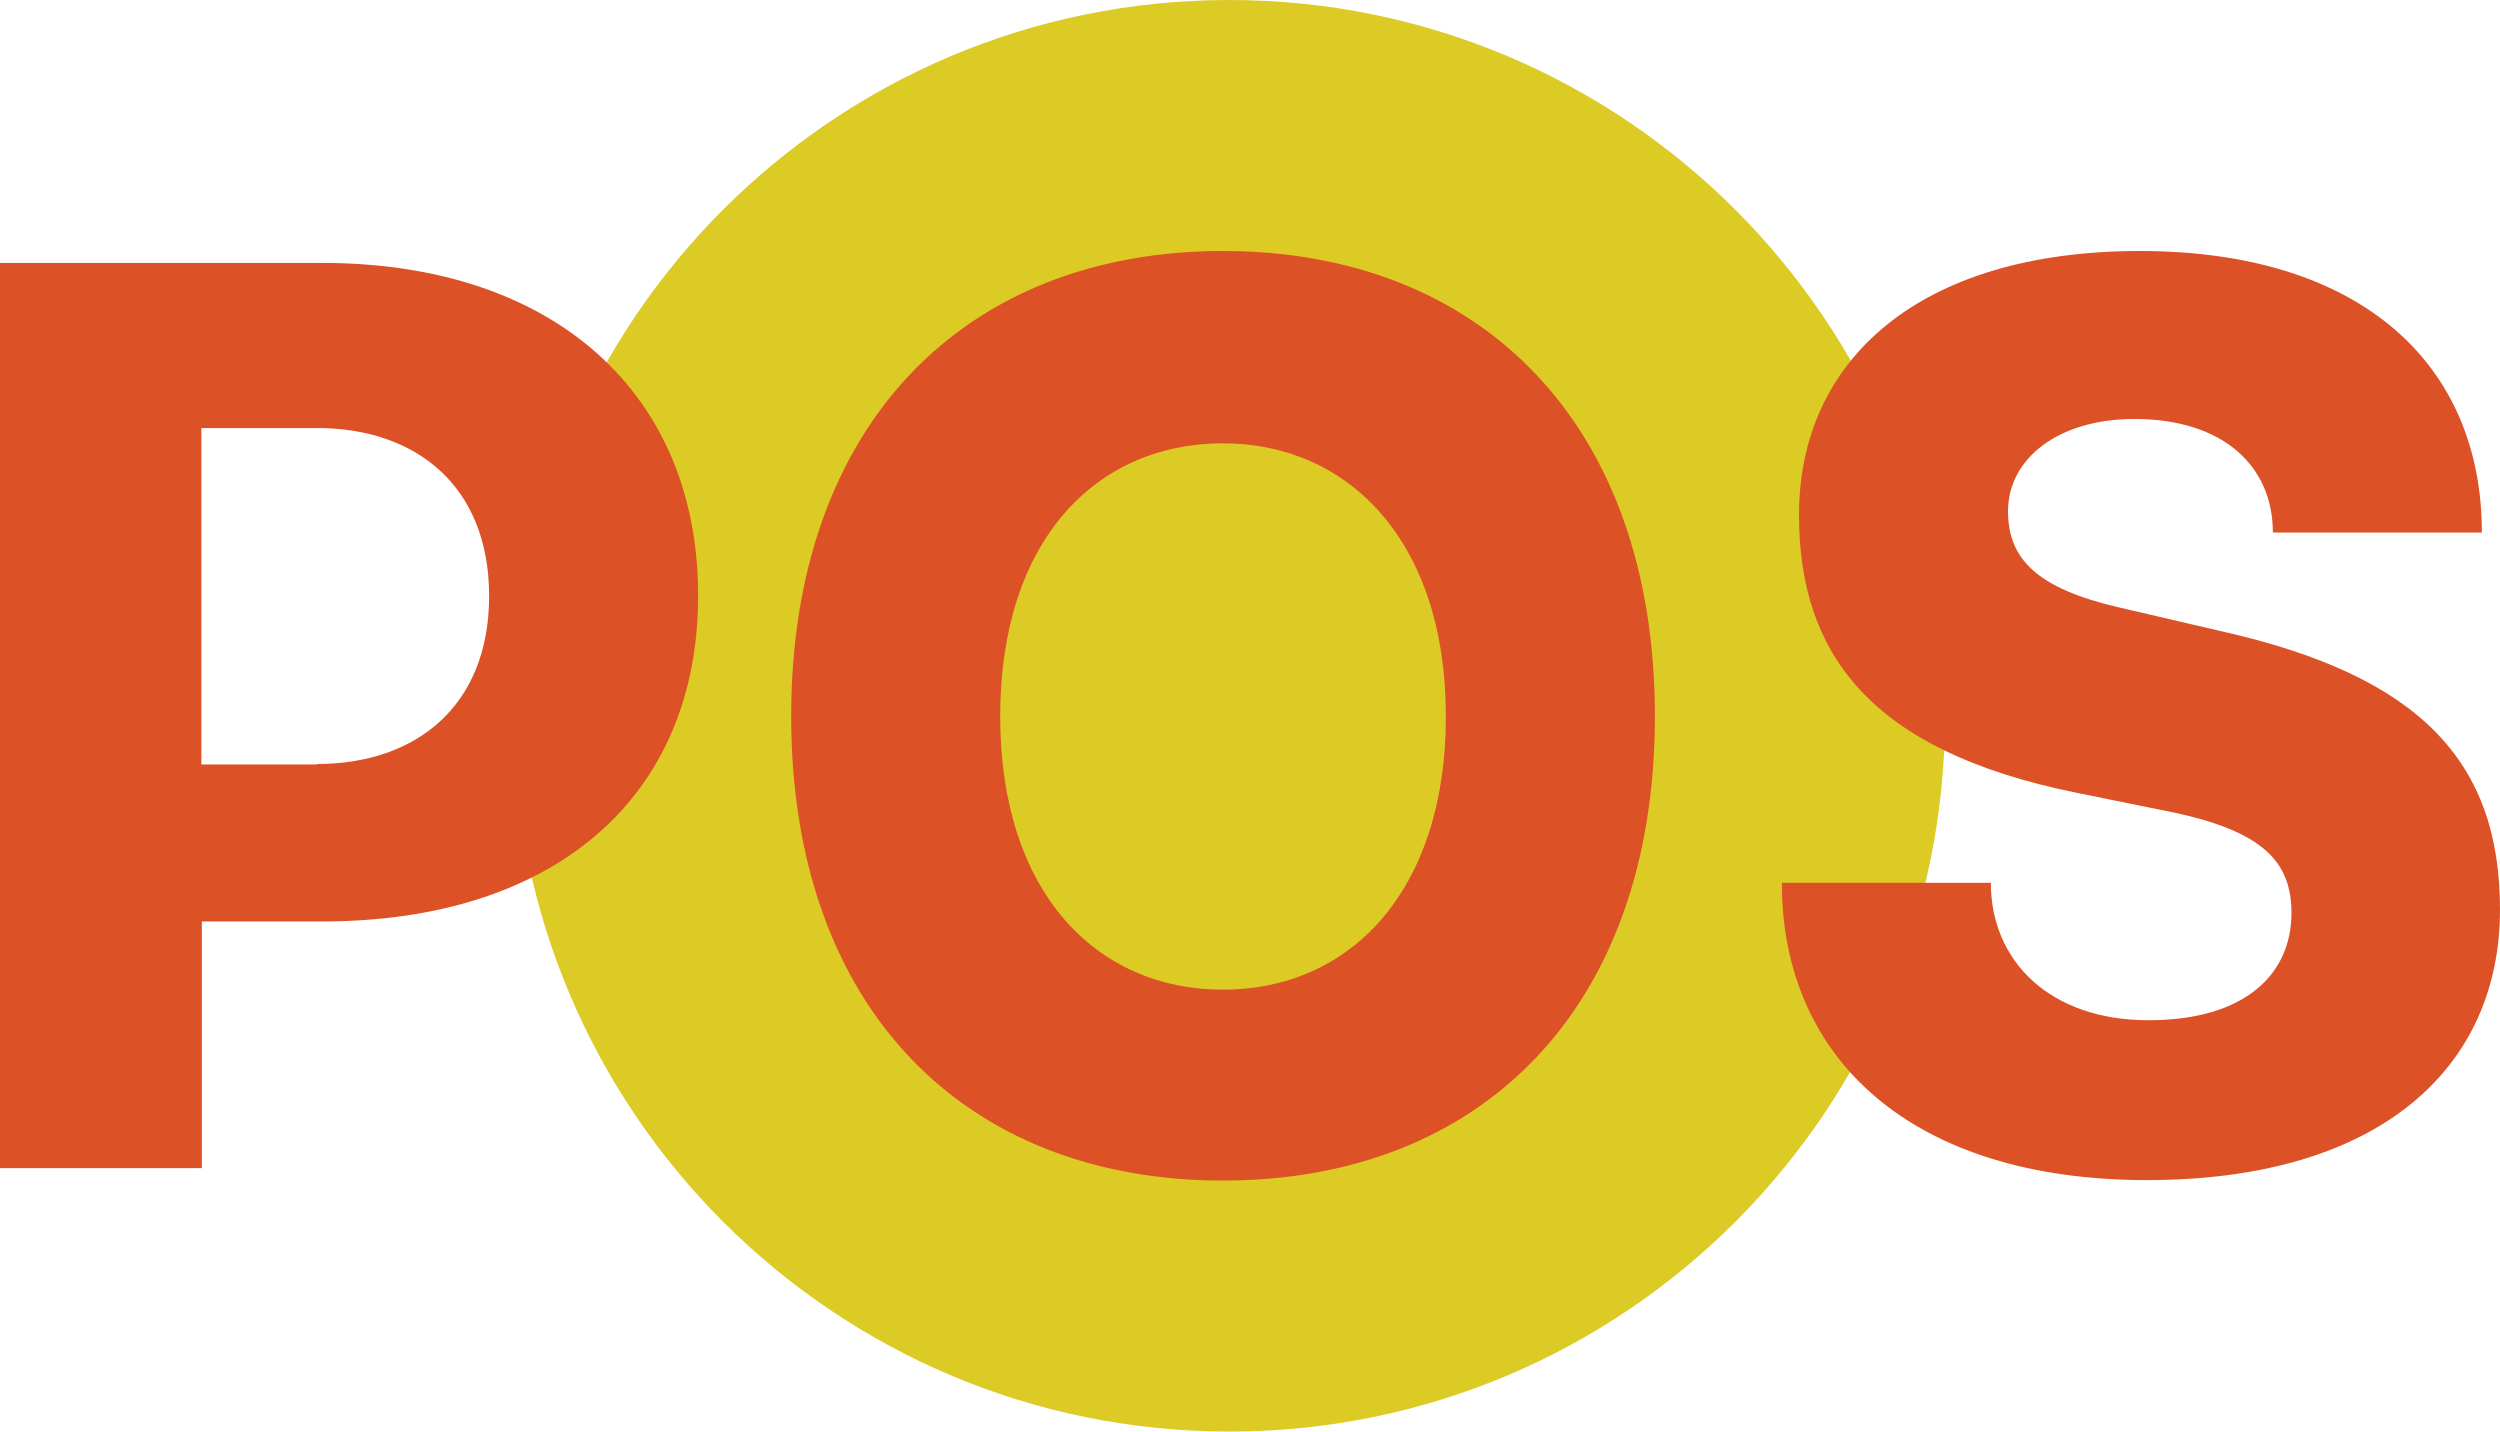
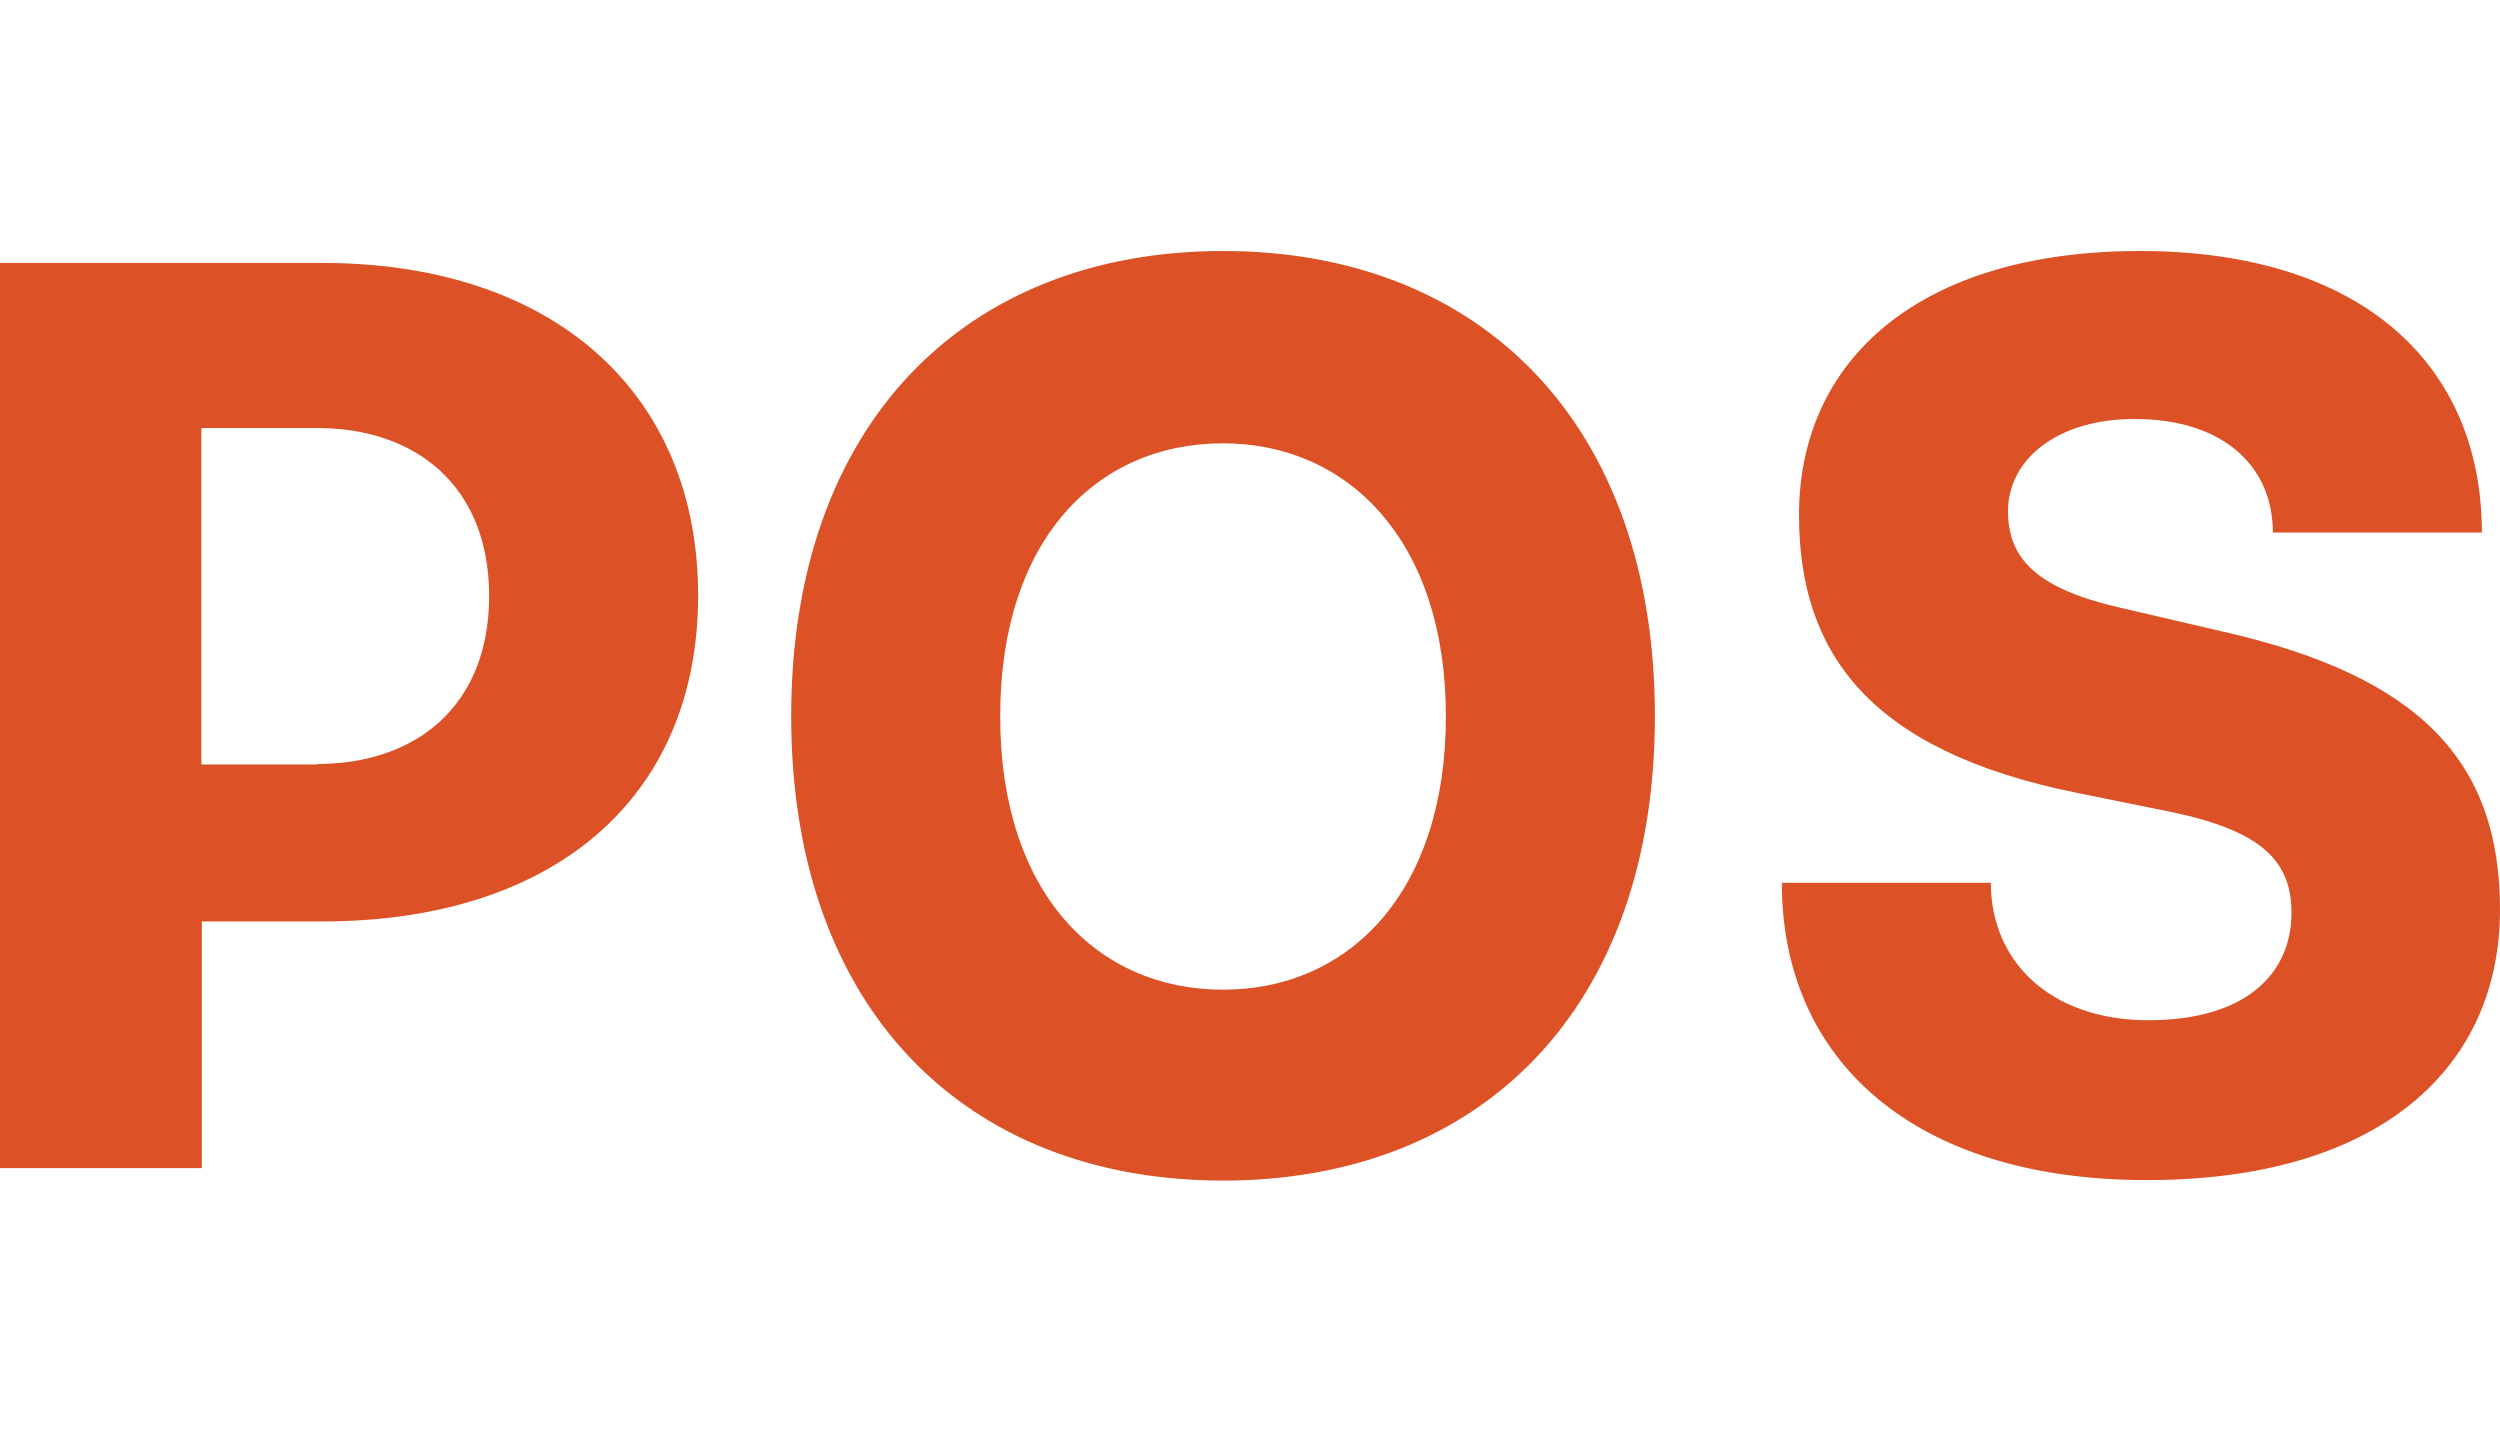
<svg xmlns="http://www.w3.org/2000/svg" viewBox="0 0 52.39 30">
-   <path className="circle" d="M25.76 0c8.28 0 15 6.72 15 15s-6.72 15-15 15-15-6.72-15-15 6.71-15 15-15Z" style="fill:#dcca25" />
  <path className="text" d="M6.75 5.51c4.88 0 7.88 2.75 7.88 6.97s-3 6.83-7.88 6.83H4.23v5.17H0V5.51h6.75Zm-.1 10.5c2.05 0 3.6-1.2 3.6-3.52S8.7 8.97 6.65 8.97H4.22v7.05h2.43ZM25.63 5.26c5.4 0 9.05 3.62 9.05 9.75s-3.65 9.73-9.05 9.73-9.05-3.6-9.05-9.73 3.65-9.75 9.05-9.75Zm0 4.03c-2.65 0-4.67 2.02-4.67 5.72s2.02 5.73 4.67 5.73 4.67-2.05 4.67-5.73-2.05-5.72-4.67-5.72Zm19.21-4.03c4.67 0 7.17 2.4 7.17 5.9h-4.38c0-1.4-1.05-2.38-2.9-2.38-1.62 0-2.65.85-2.65 1.93 0 1 .6 1.62 2.33 2.02l2.15.5c4.12.93 5.83 2.7 5.83 5.83 0 3.3-2.5 5.67-7.4 5.67s-7.65-2.52-7.65-6.23h4.38c0 1.65 1.25 2.88 3.3 2.88s3-.98 3-2.25c0-1.07-.6-1.7-2.45-2.1l-2.07-.42c-4.33-.88-5.8-2.93-5.8-5.82 0-3.23 2.5-5.53 7.15-5.53Z" style="fill:#dc5125" />
</svg>